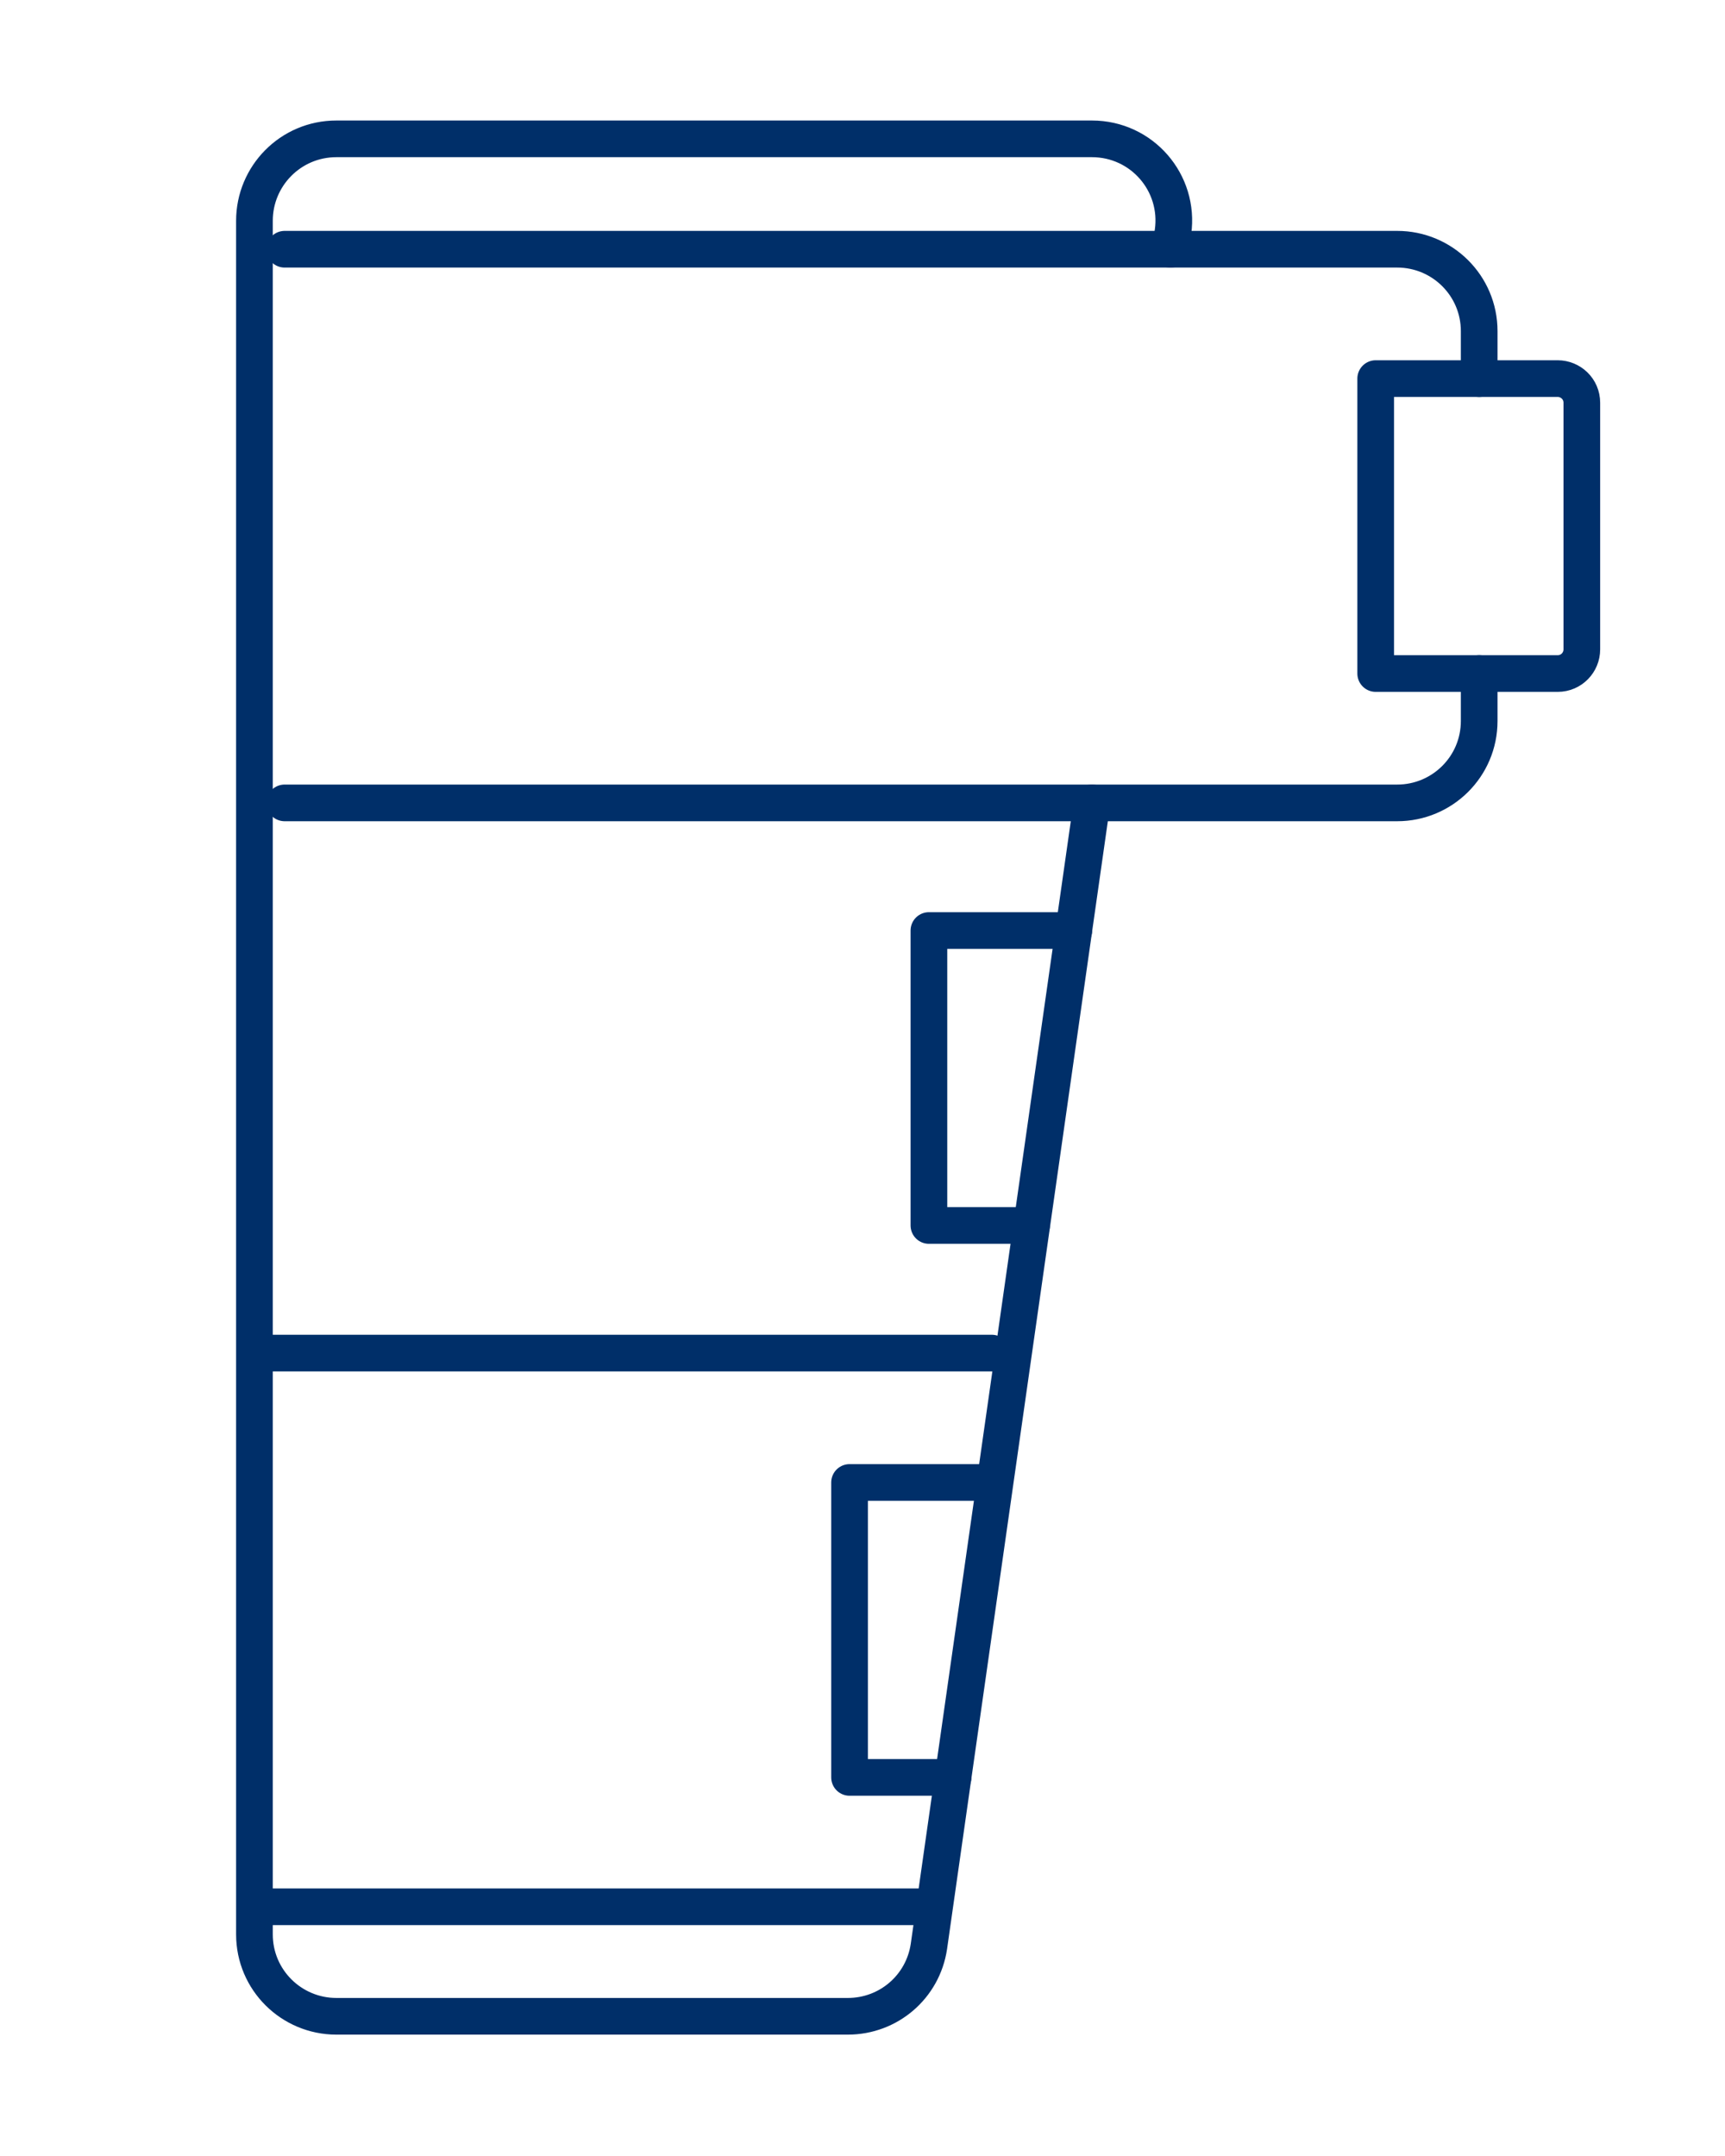
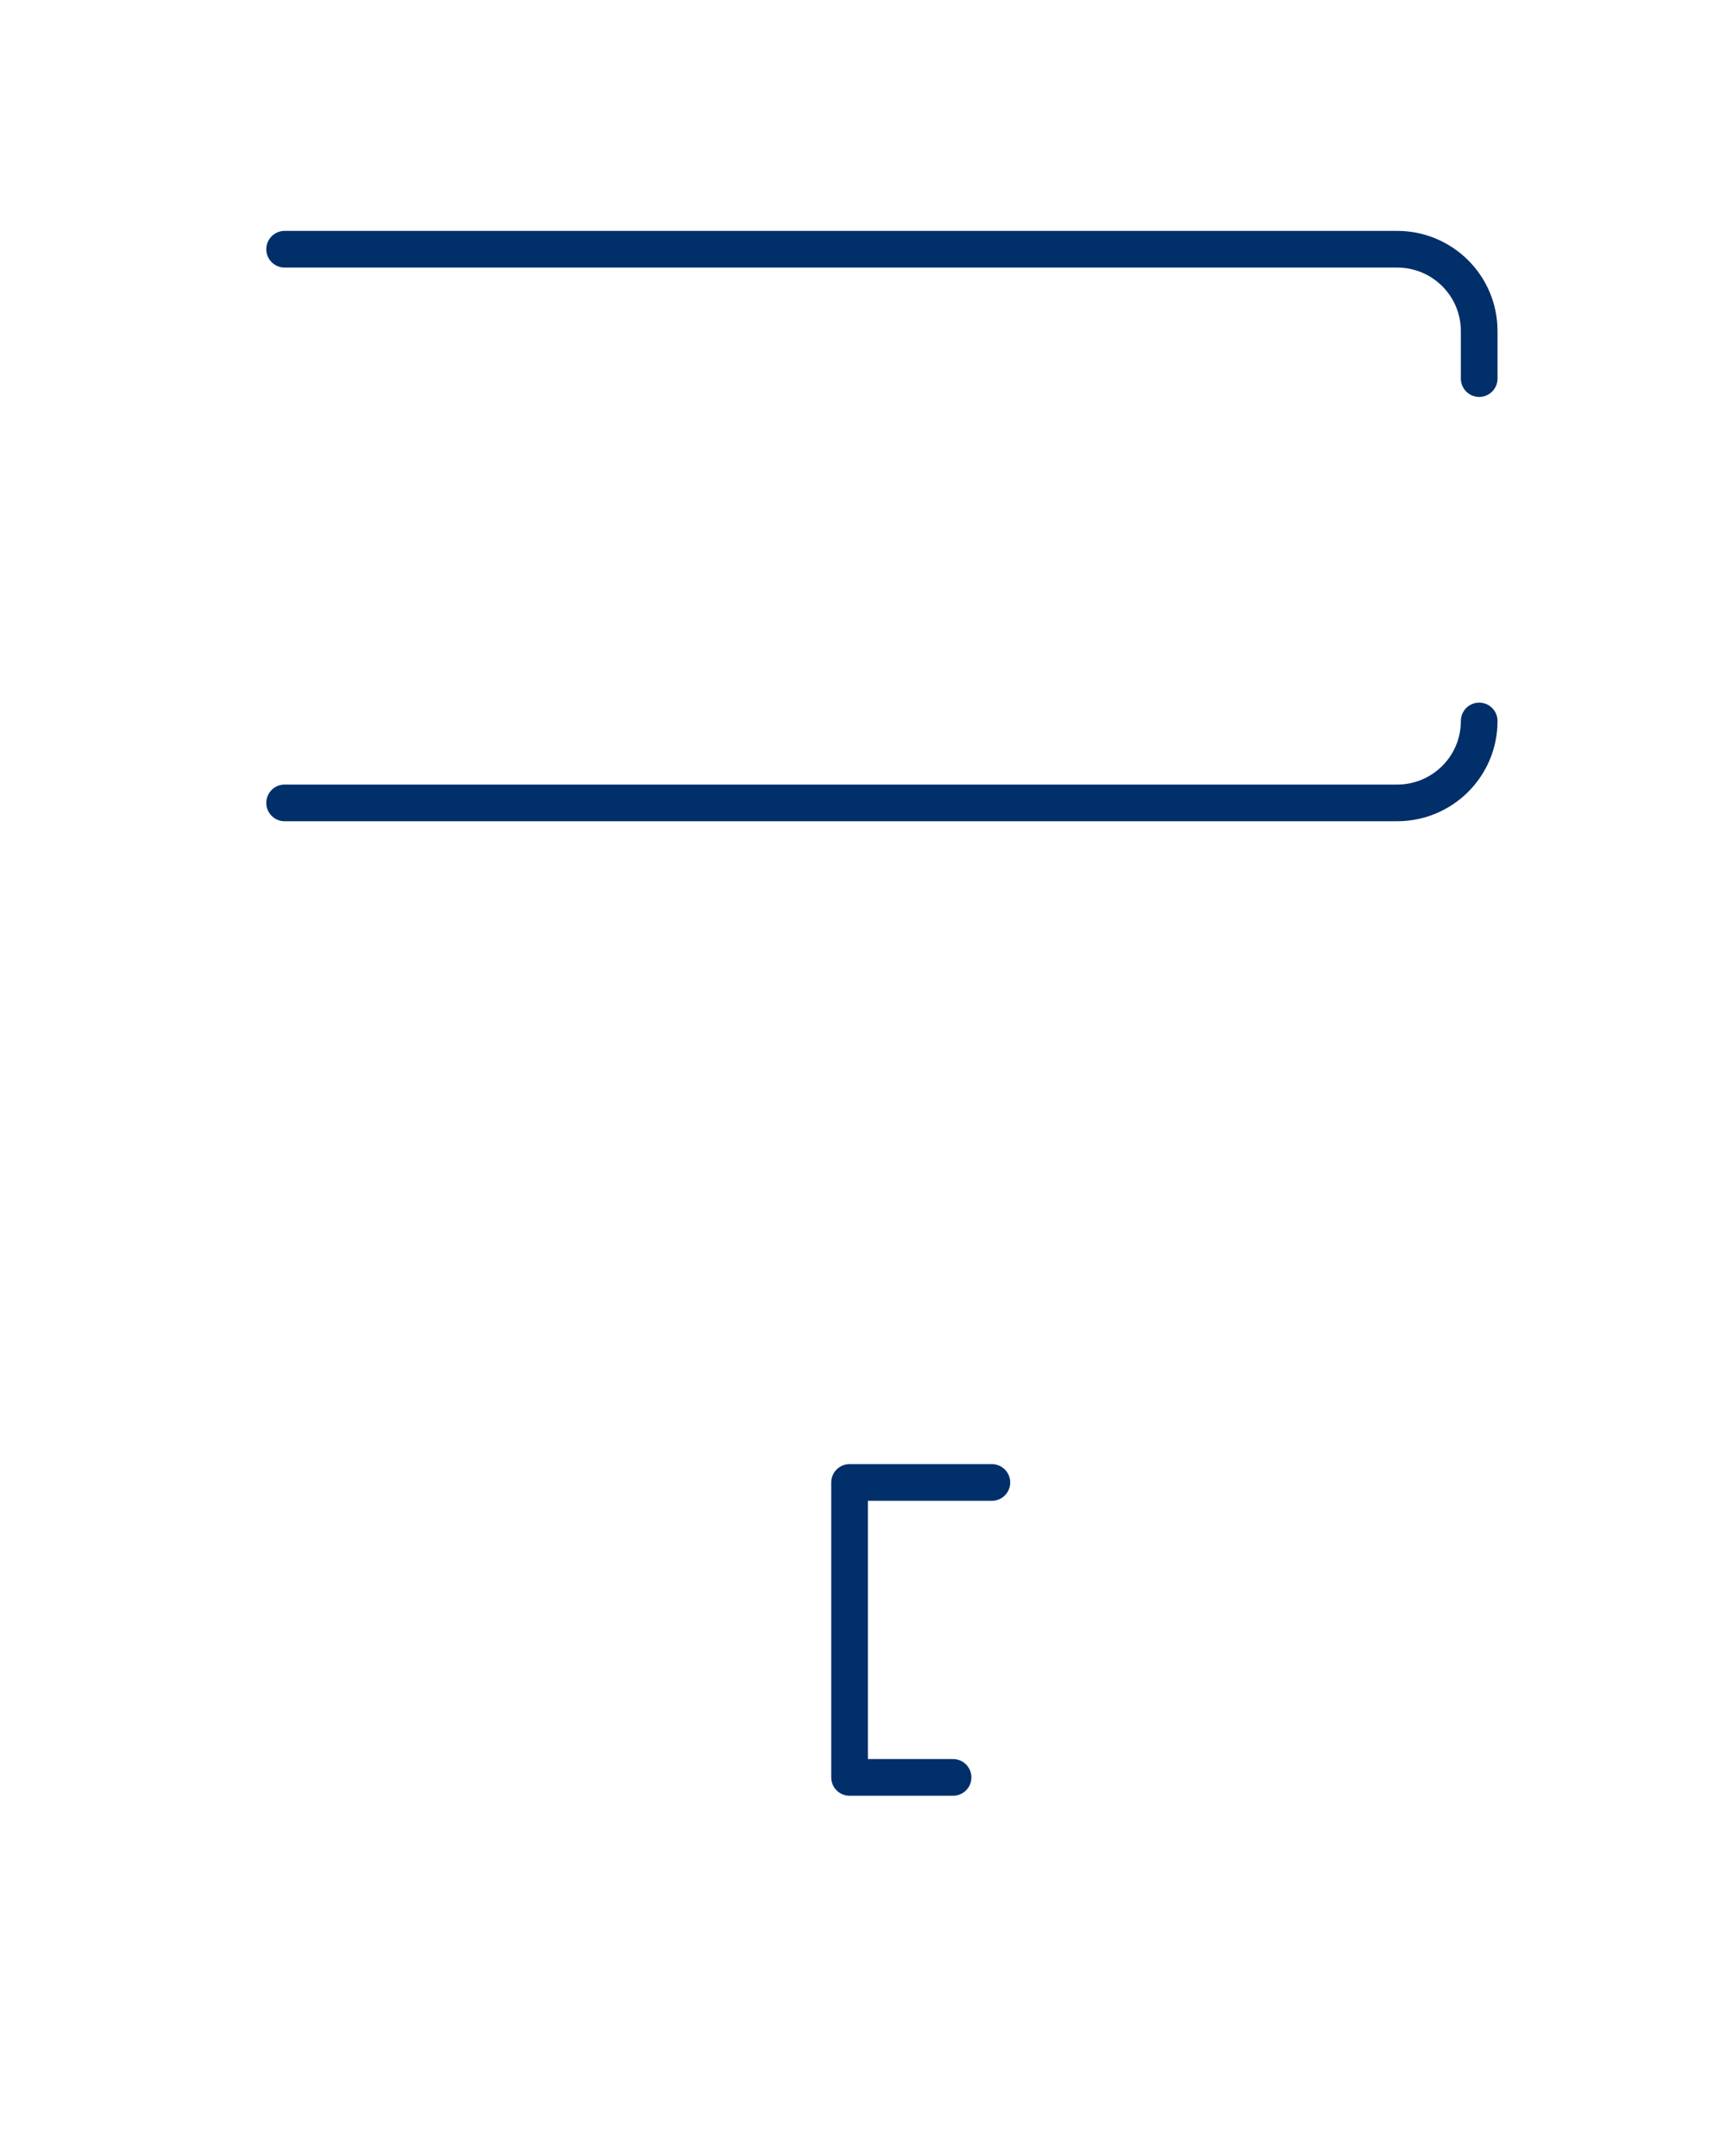
<svg xmlns="http://www.w3.org/2000/svg" version="1.1" id="Layer_1" x="0px" y="0px" viewBox="0 0 200 250" style="enable-background:new 0 0 200 250;" xml:space="preserve">
  <style type="text/css"> .st0{fill:none;stroke:#002F69;stroke-width:4.252;stroke-linecap:round;stroke-linejoin:round;stroke-miterlimit:10;} </style>
  <g>
-     <line class="st0" x1="115" y1="156.9" x2="31.4" y2="156.9" />
-     <path class="st0" d="M126.6,93.1l-18.9,132.6c-0.7,4.7-4.7,8.1-9.4,8.1H39c-5.2,0-9.5-4.2-9.5-9.5V25.6c0-5.2,4.2-9.5,9.5-9.5h87.6 c5.8,0,10.2,5.1,9.4,10.8l-0.3,2" />
-     <line class="st0" x1="31.4" y1="221.1" x2="107.1" y2="221.1" />
-     <path class="st0" d="M33,93.1h129c5.2,0,9.5-4.2,9.5-9.5v-5.5" />
+     <path class="st0" d="M33,93.1h129c5.2,0,9.5-4.2,9.5-9.5" />
    <path class="st0" d="M33,28.9h129c5.2,0,9.5,4.2,9.5,9.5v5.5" />
-     <path class="st0" d="M159.5,78.1h21.1c1.6,0,2.8-1.3,2.8-2.8V46.7c0-1.6-1.3-2.8-2.8-2.8h-21.1V78.1z" />
-     <polyline class="st0" points="124.5,107.9 107.7,107.9 107.7,142.1 119.6,142.1 " />
    <polyline class="st0" points="115,171.9 98.5,171.9 98.5,206.1 110.5,206.1 " />
  </g>
</svg>